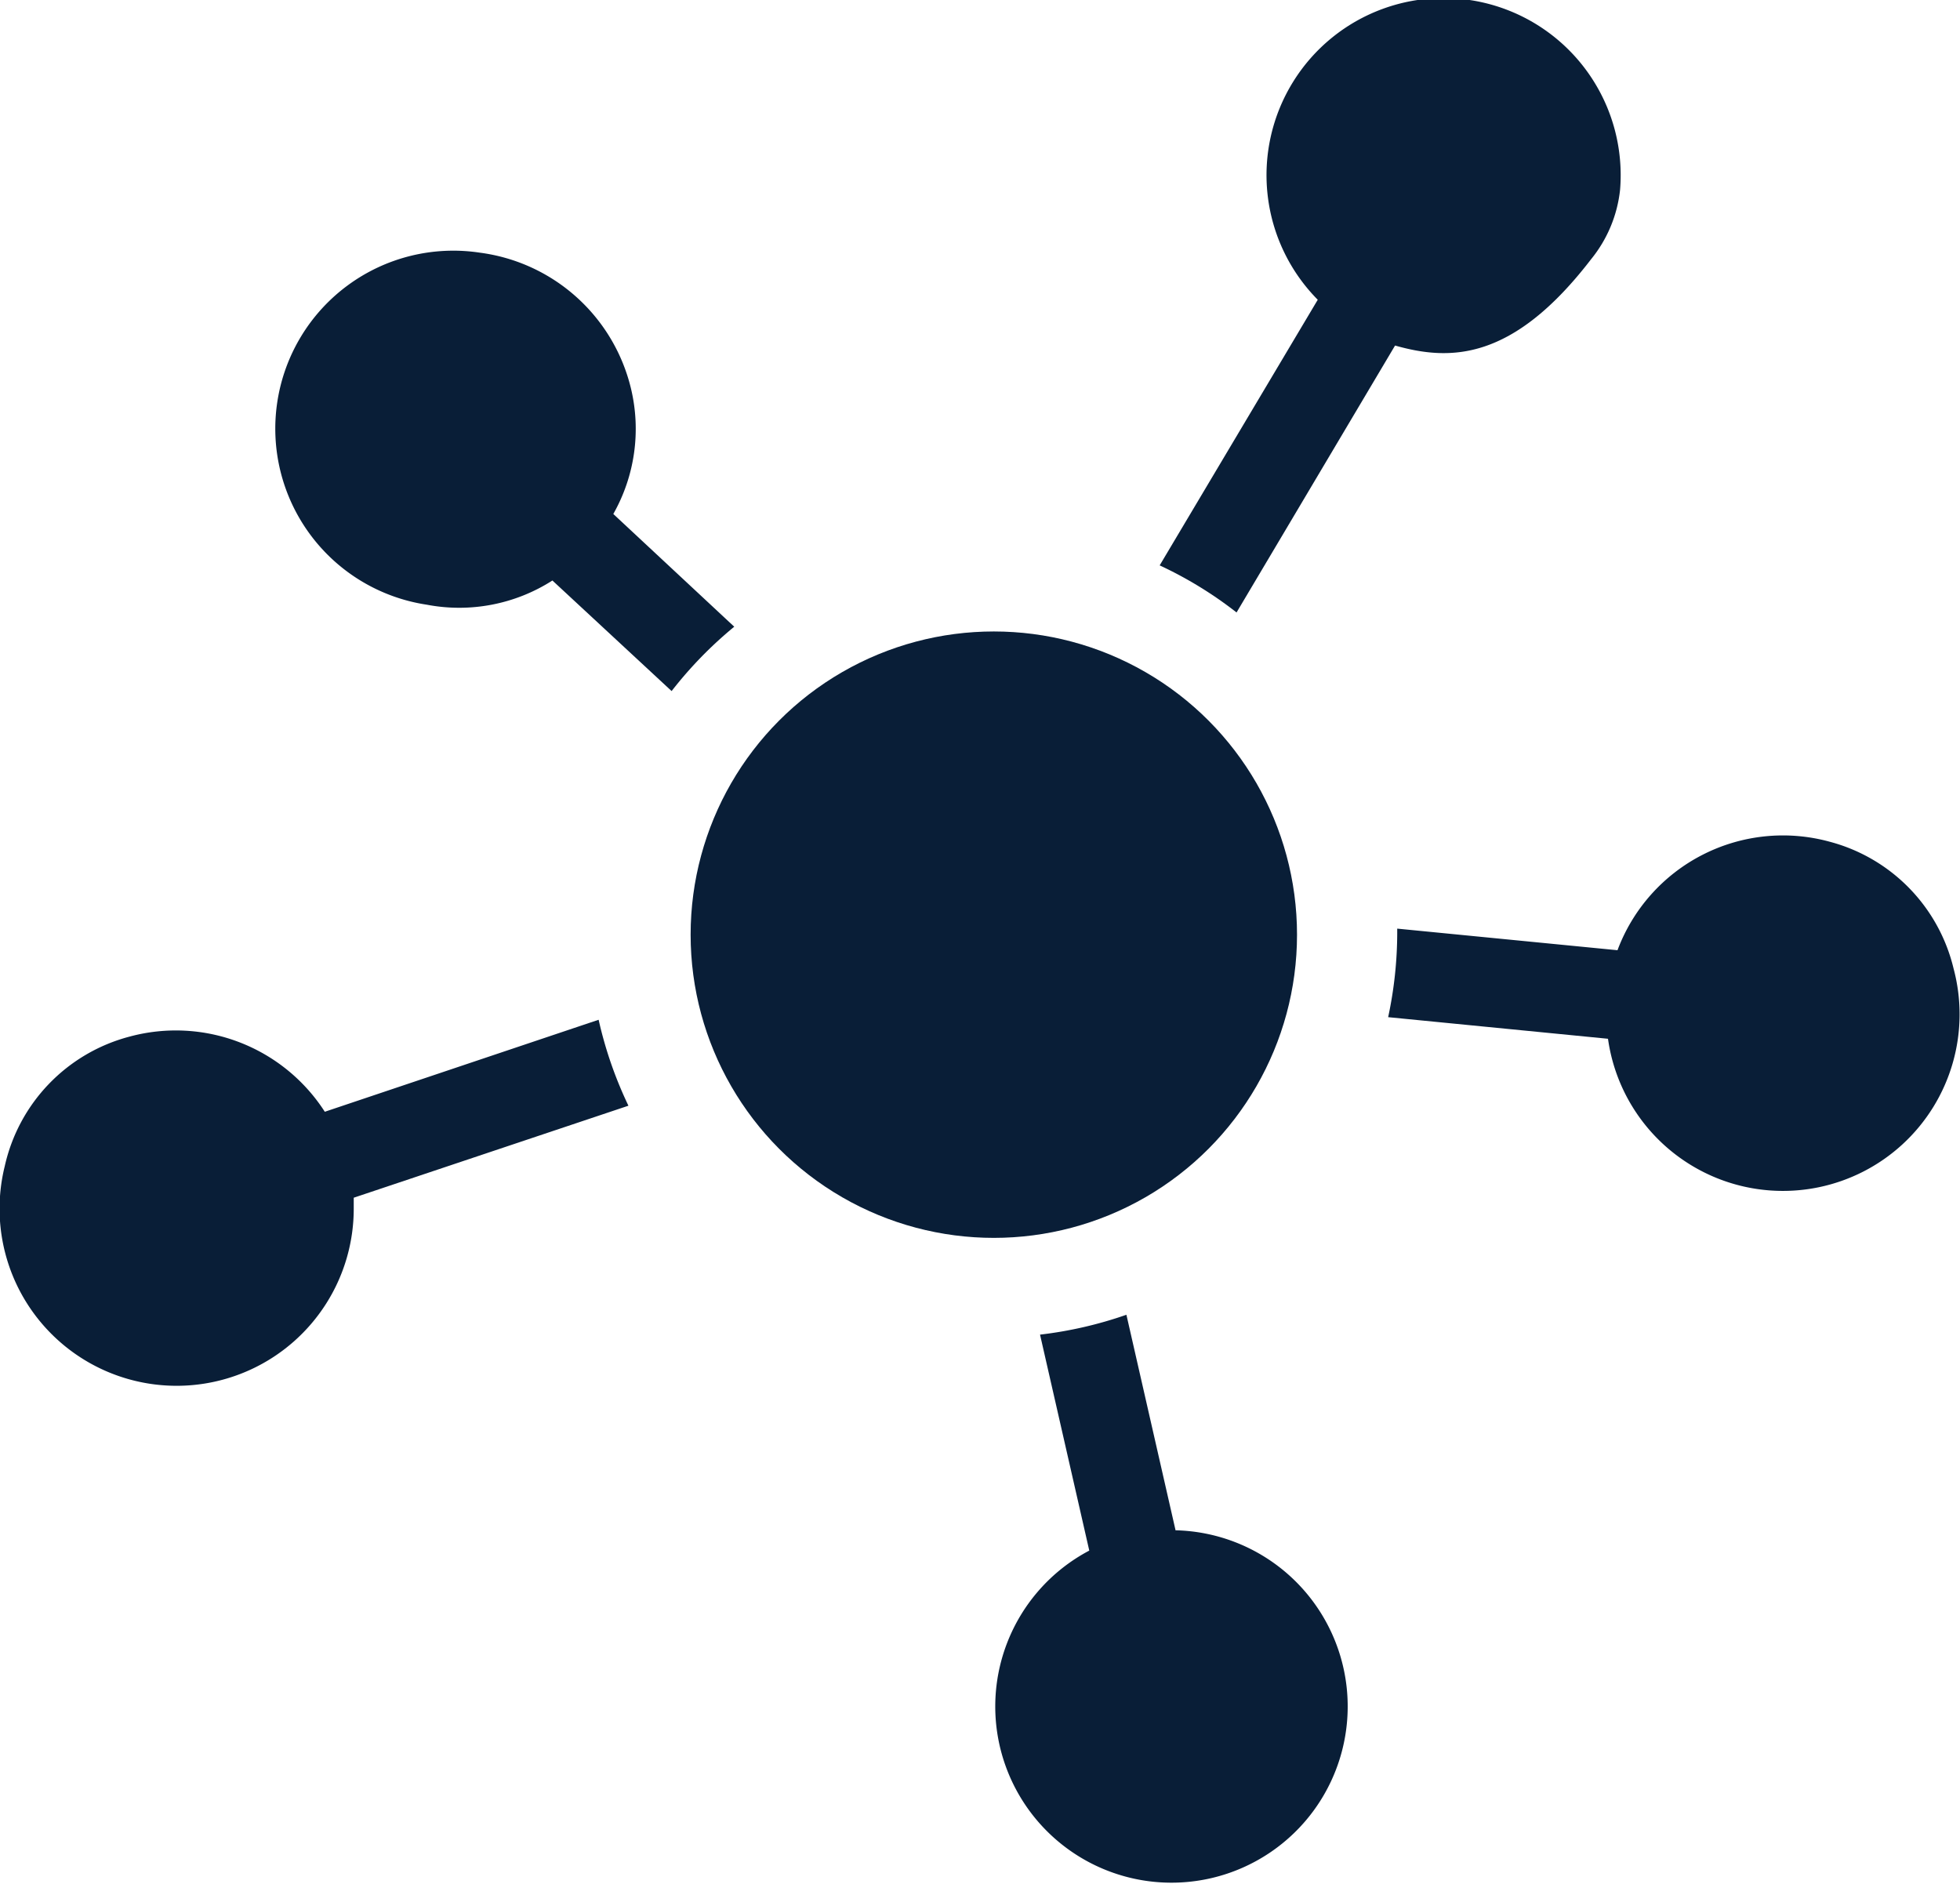
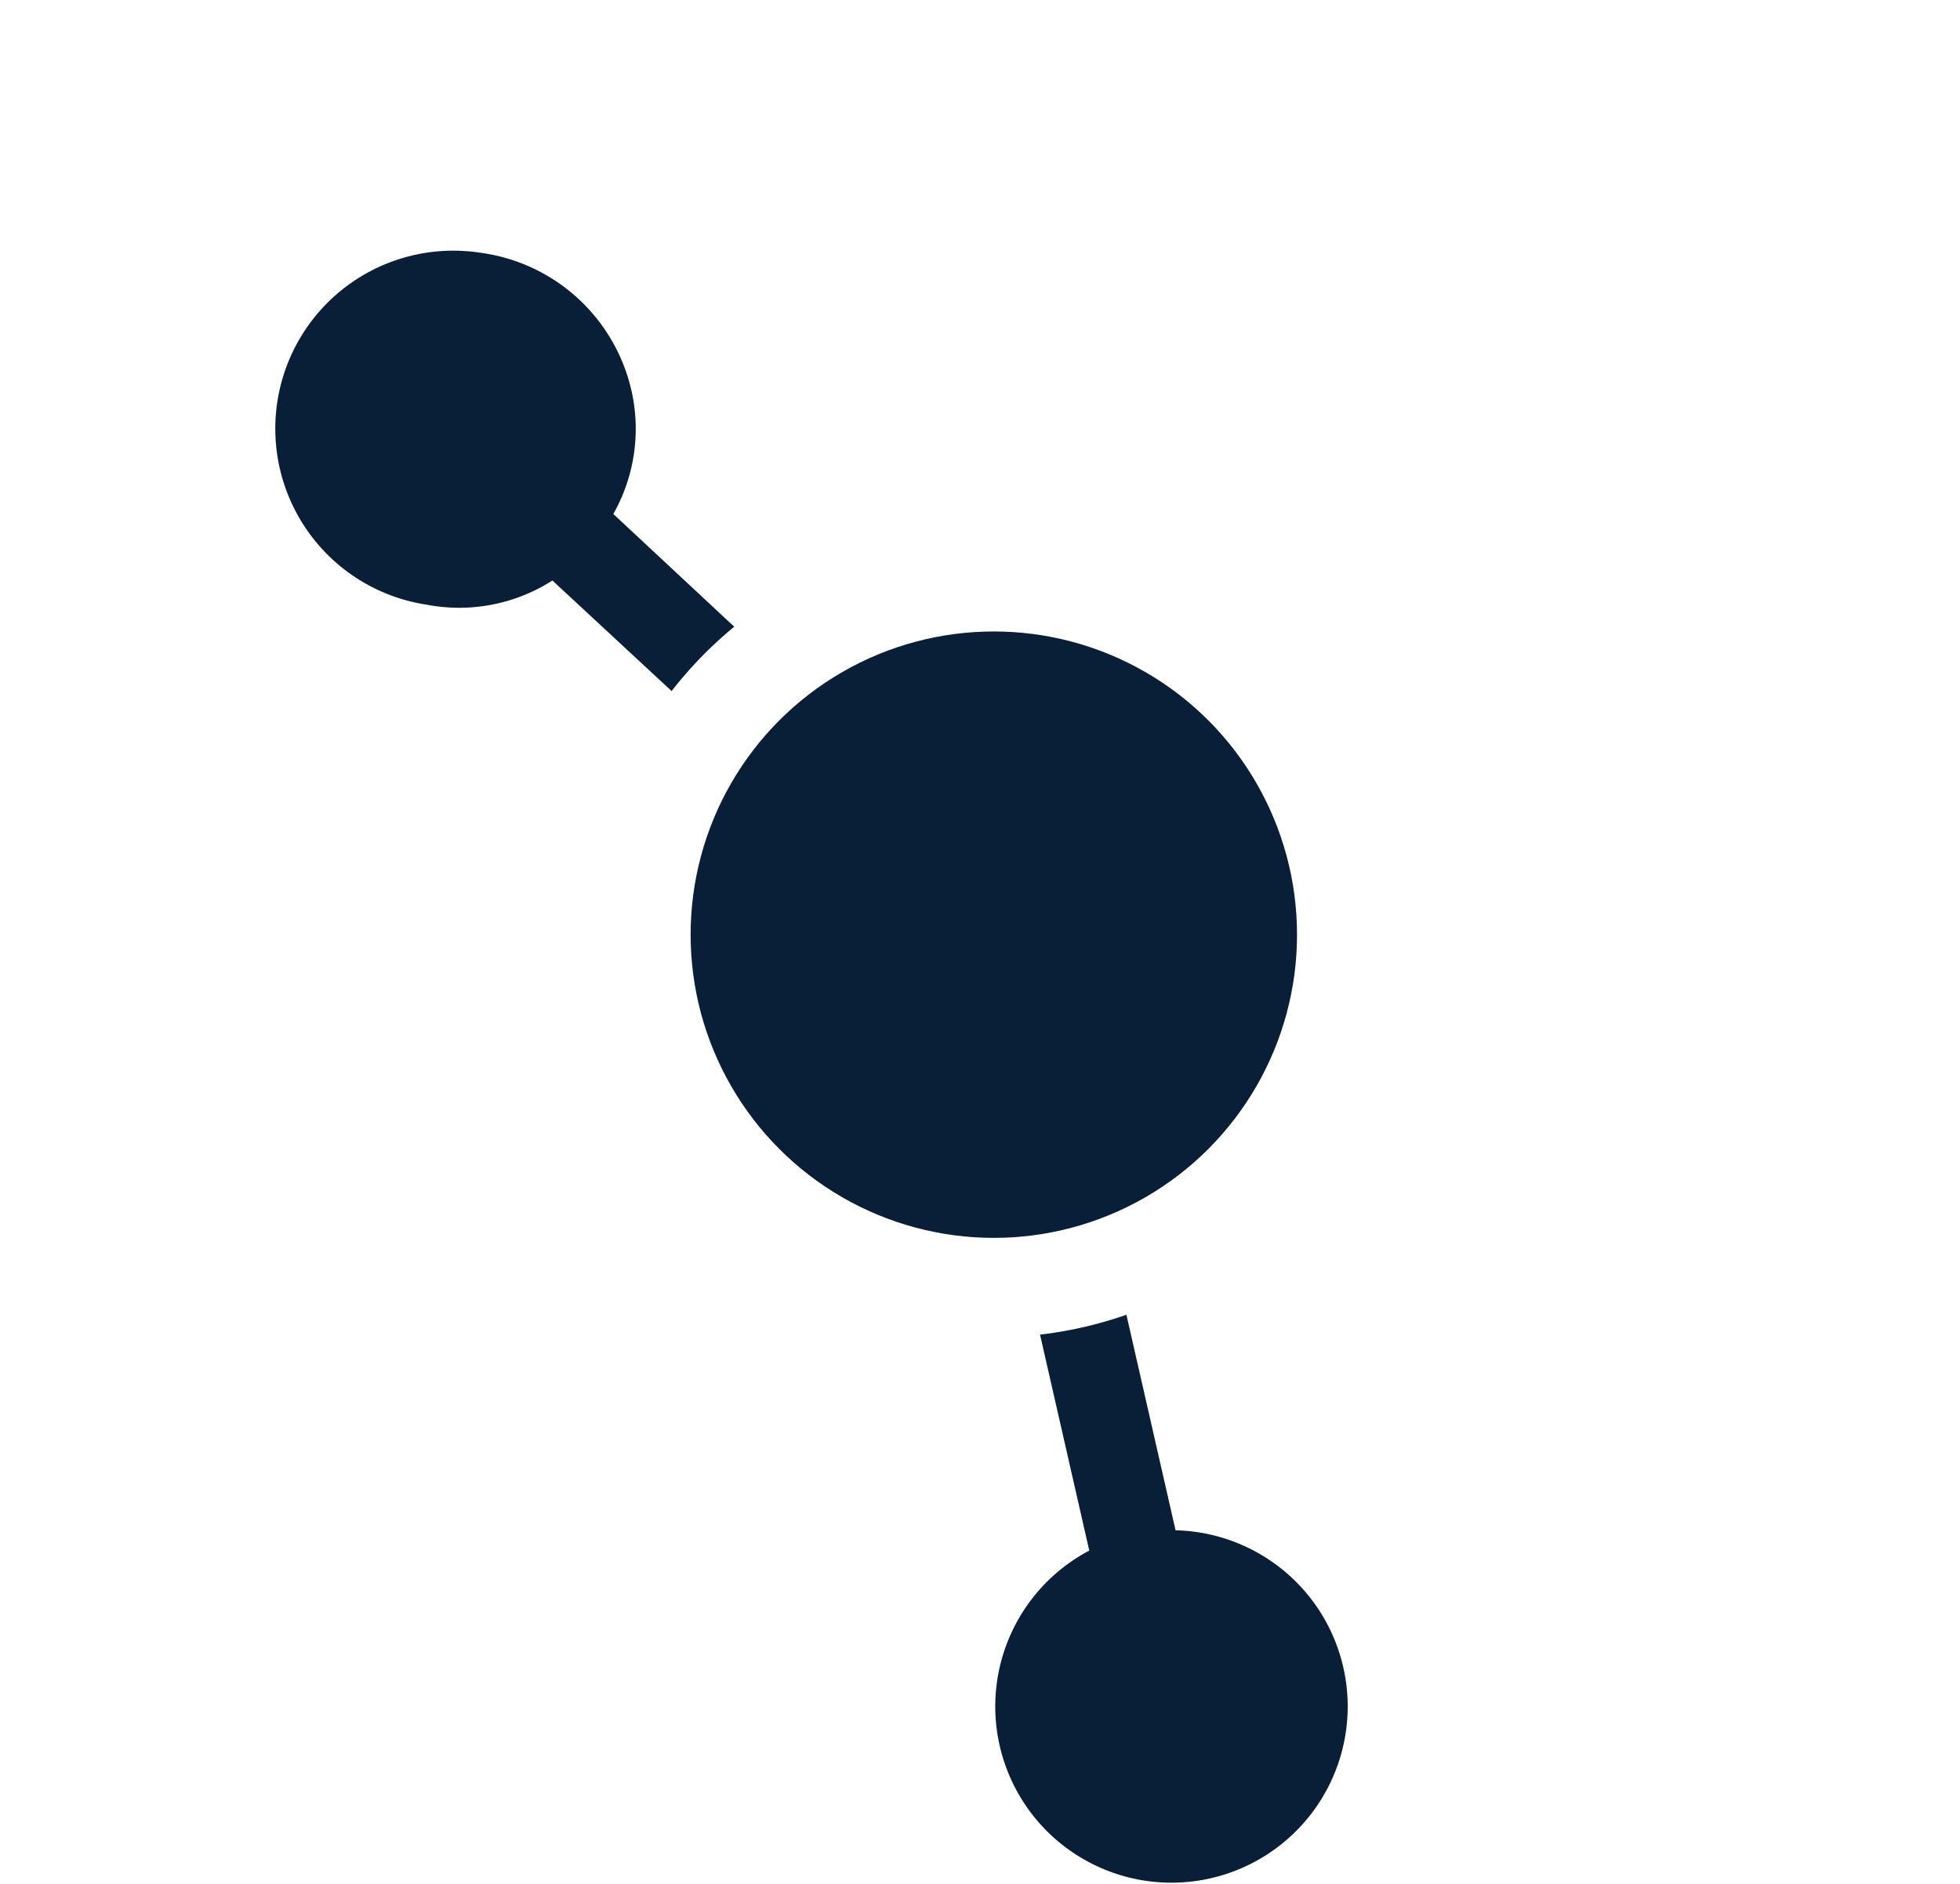
<svg xmlns="http://www.w3.org/2000/svg" viewBox="0 0 45.38 43.62">
  <defs>
    <style>.cls-1{fill:#091e37;}</style>
  </defs>
  <title>Ресурс 2</title>
  <g id="Слой_2" data-name="Слой 2">
    <g id="Слой_1-2" data-name="Слой 1">
      <g id="Layer_1" data-name="Layer 1">
        <path class="cls-1" d="M17,14.51,14.2,11.9A4,4,0,0,0,14.61,9a4.15,4.15,0,0,0-3.5-3.15A4.09,4.09,0,0,0,9.88,14a4,4,0,0,0,2.91-.56L15.55,16A9.38,9.38,0,0,1,17,14.51Z" />
-         <path class="cls-1" d="M28.63,14.18,32.3,8c1.27.36,2.72.37,4.54-2a3.06,3.06,0,0,0,.67-1.61,4.1,4.1,0,1,0-7,2.55l-3.66,6.15A9.16,9.16,0,0,1,28.63,14.18Z" />
-         <path class="cls-1" d="M42.37,19.49A4.09,4.09,0,0,0,37.45,22l-5.1-.5s0,.08,0,.11a9.38,9.38,0,0,1-.21,1.94l5.09.5a4.09,4.09,0,1,0,8-1.63A4,4,0,0,0,42.37,19.49Z" />
        <path class="cls-1" d="M27.22,35.44l-1.14-5a9.33,9.33,0,0,1-2,.46l1.14,5a4.08,4.08,0,1,0,2-.47Z" />
-         <path class="cls-1" d="M13.86,23.61,7.52,25.74A4.1,4.1,0,0,0,3,24,4,4,0,0,0,.11,27a4.1,4.1,0,1,0,8.08,1c0-.09,0-.18,0-.27l6.36-2.13A9.35,9.35,0,0,1,13.86,23.61Z" />
        <circle class="cls-1" cx="23.01" cy="21.64" r="7.02" />
      </g>
    </g>
  </g>
</svg>